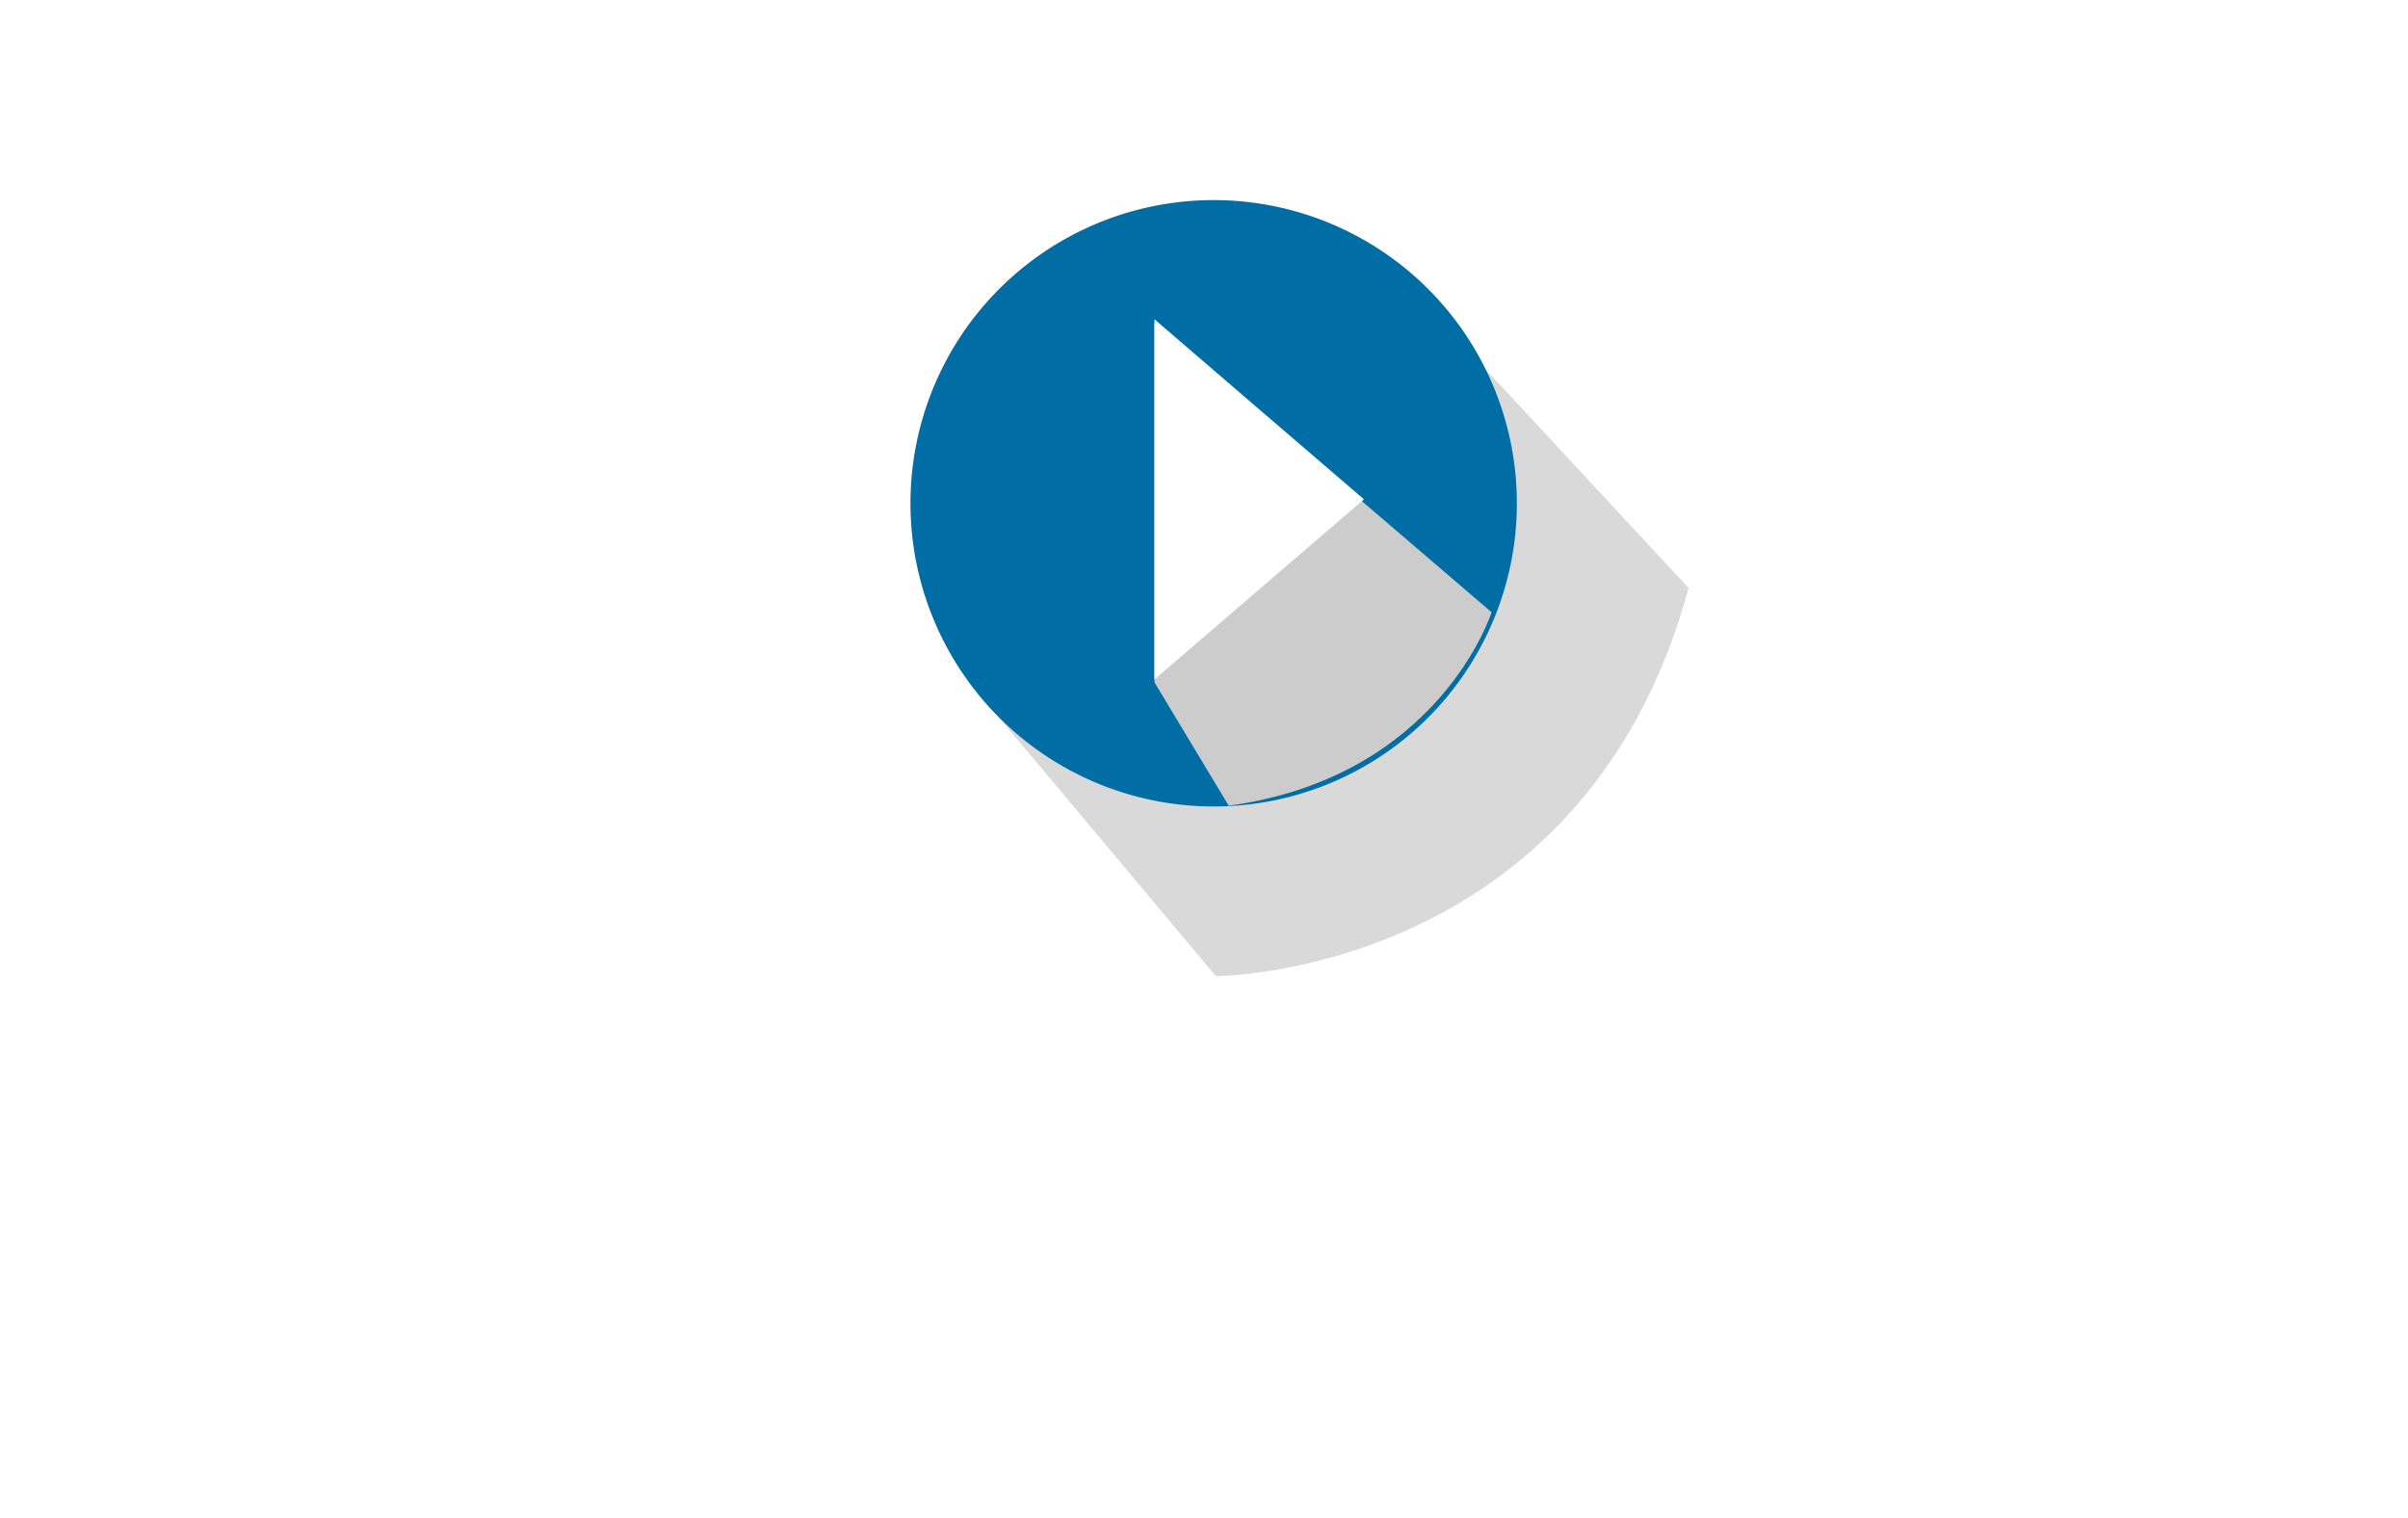
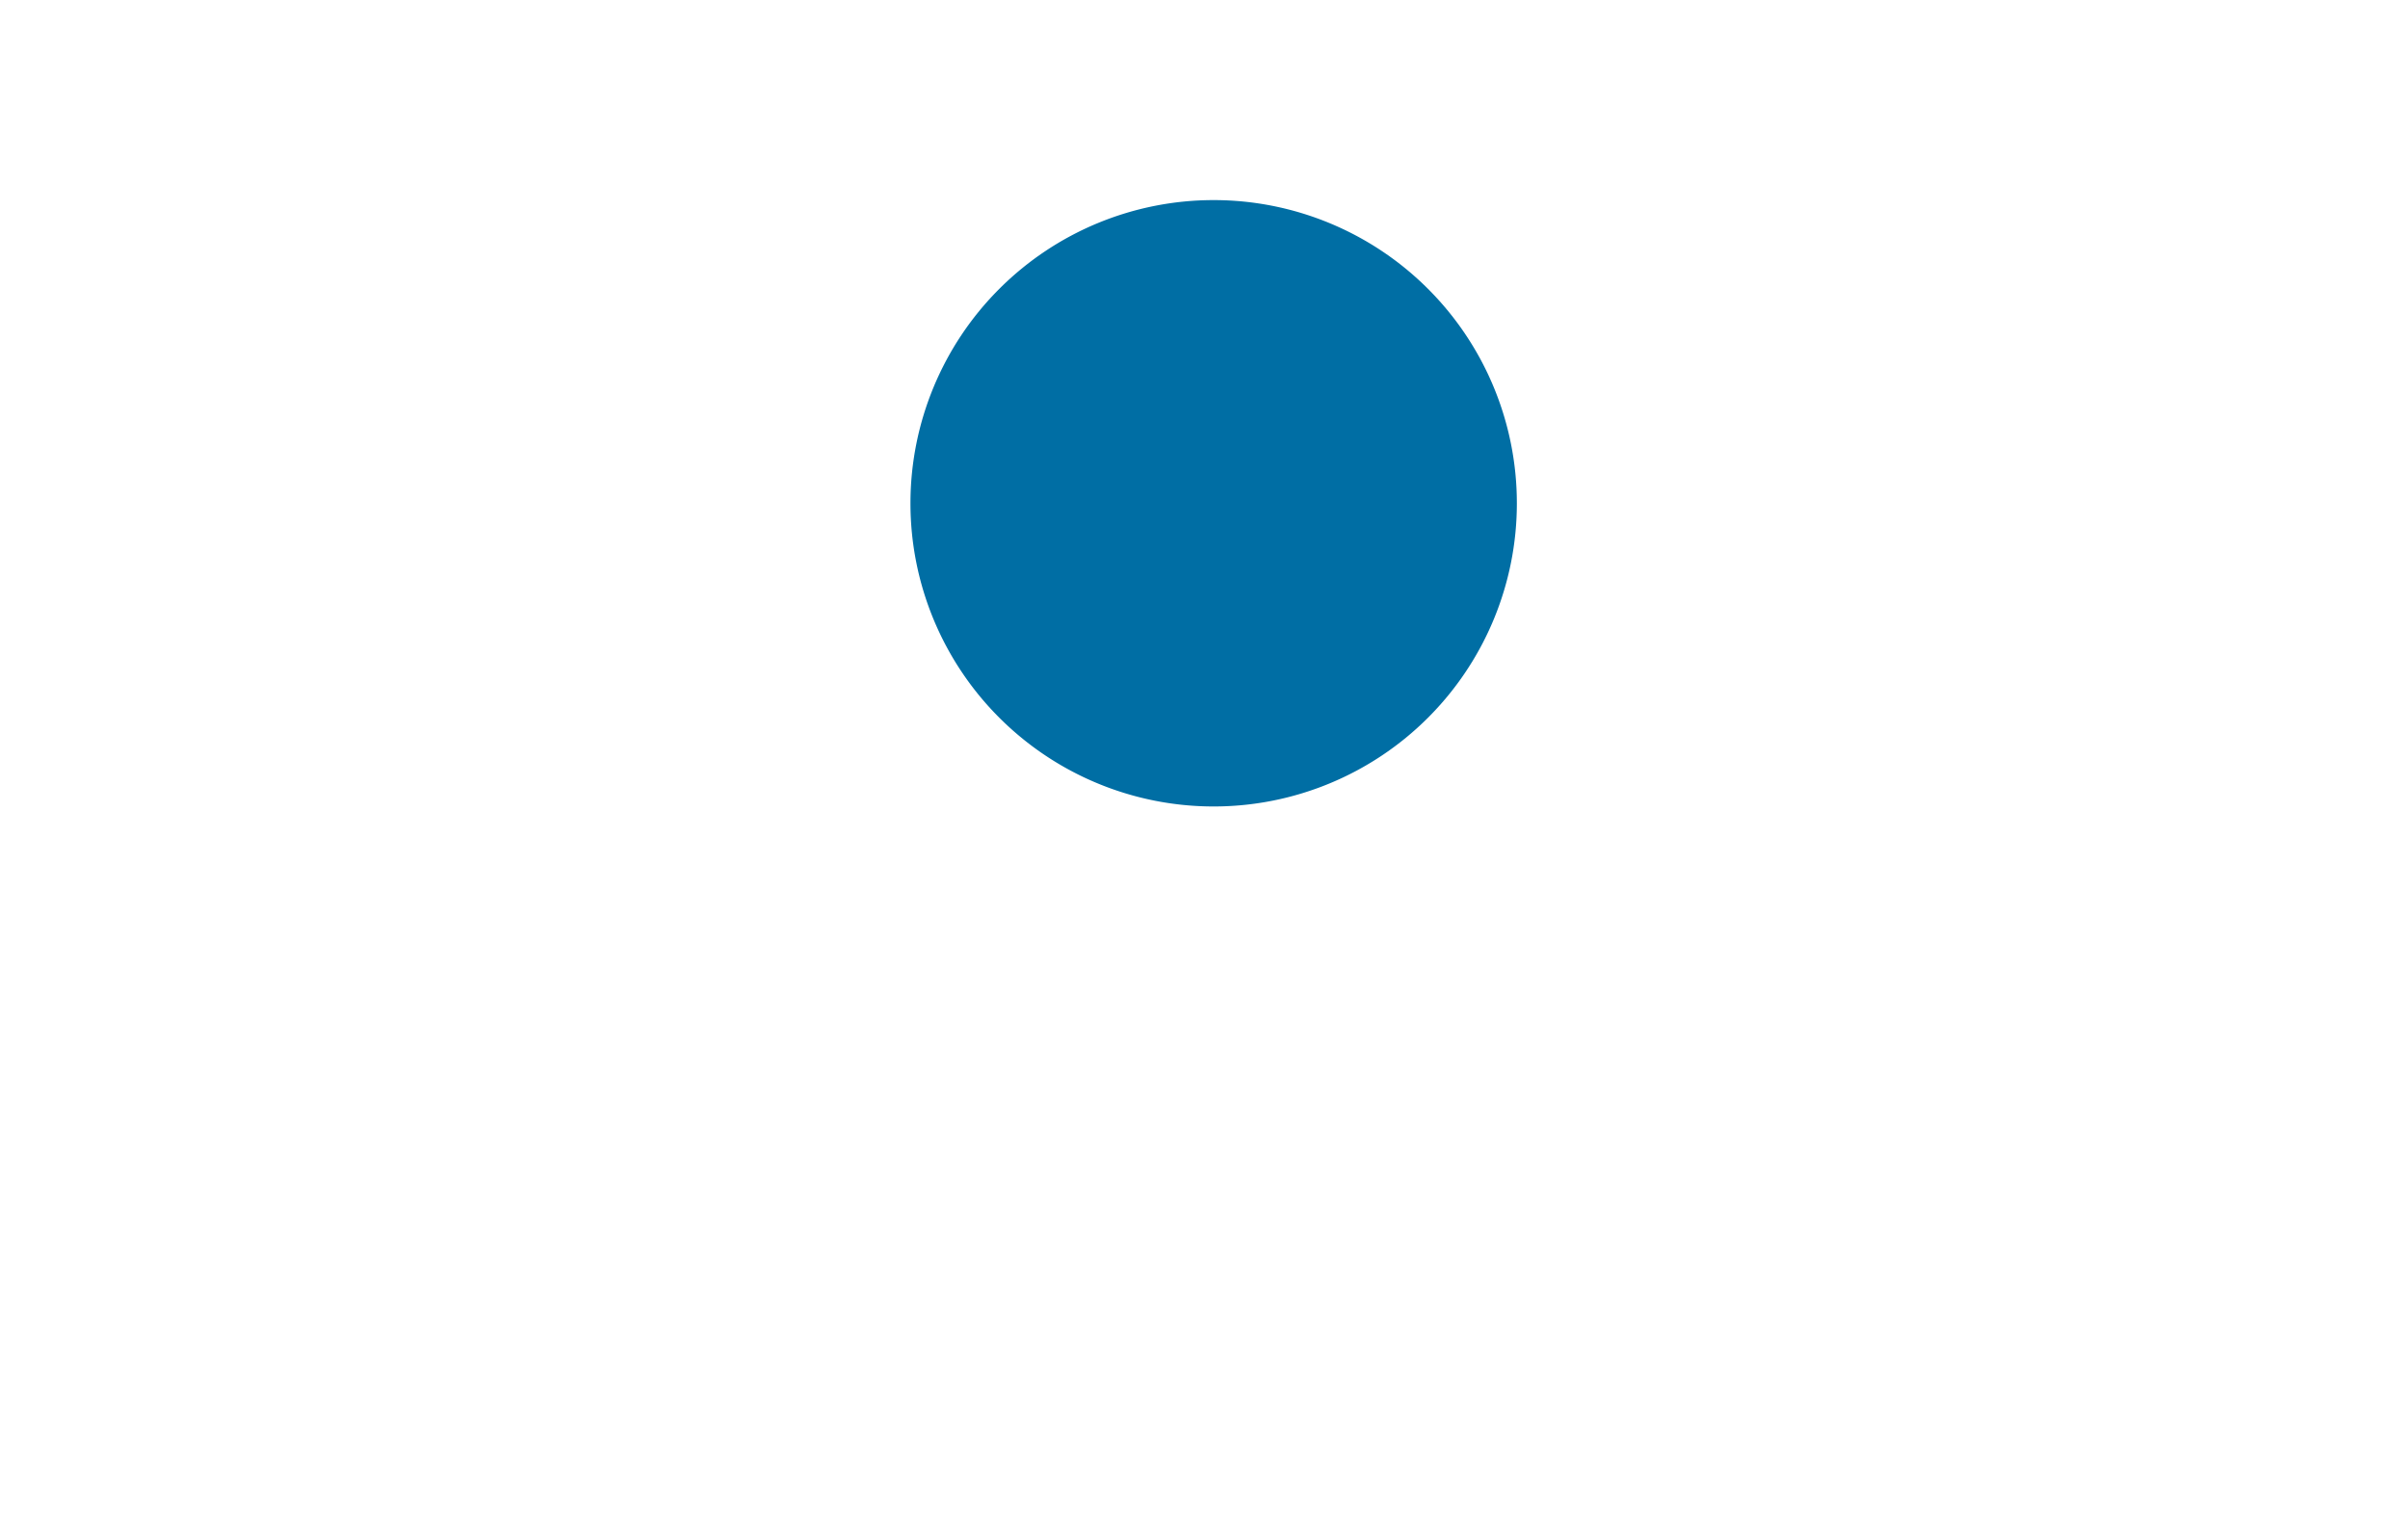
<svg xmlns="http://www.w3.org/2000/svg" width="323.52" height="203.974" viewBox="0 0 323.52 203.974">
  <defs>
    <filter id="Caminho_31" x="95.724" y="0" width="148.147" height="148.148" filterUnits="userSpaceOnUse">
      <feOffset dx="6.457" dy="6.457" input="SourceAlpha" />
      <feGaussianBlur stdDeviation="2.306" result="blur" />
      <feFlood flood-color="#b2afaf" flood-opacity="0.4" />
      <feComposite operator="in" in2="blur" />
      <feComposite in="SourceGraphic" />
    </filter>
  </defs>
  <g id="Grupo_409" data-name="Grupo 409" transform="translate(-519.66 -310.14)">
-     <path id="Caminho_2962" data-name="Caminho 2962" d="M16.96,39.64c9.12,0,15.8-6.16,15.8-14.64s-6.68-14.64-15.8-14.64S1.16,16.52,1.16,25,7.84,39.64,16.96,39.64Zm0-7.64c-3.48,0-6.28-2.64-6.28-7s2.8-7,6.28-7,6.28,2.64,6.28,7S20.44,32,16.96,32ZM49.6,39.64c8.6,0,13.64-4.84,13.64-13.24V11H53.96V26.12c0,4.28-1.64,5.88-4.28,5.88s-4.28-1.6-4.28-5.88V11H35.96V26.4C35.96,34.8,41,39.64,49.6,39.64ZM82.52,32c-3.92,0-6.56-2.72-6.56-7s2.64-7,6.56-7a7.564,7.564,0,0,1,6.12,3.28l5.96-5.32c-2.76-3.6-7.08-5.6-12.56-5.6-9,0-15.6,6.04-15.6,14.64,0,7.4,4.92,12.92,12.04,14.32l-.92,3.84H79.2c1.16,0,1.64.32,1.64.8,0,.56-.56.96-1.92.96a6.528,6.528,0,0,1-2.4-.48L75.4,47.76a9.463,9.463,0,0,0,3.92.84c4.08,0,6.8-1.64,6.8-4.32,0-1.4-.88-2.88-3.4-3.2l.32-1.48A14.809,14.809,0,0,0,94.6,34.04l-5.96-5.32A7.564,7.564,0,0,1,82.52,32Zm35.36,7h9.76L115.4,11h-9.28L93.88,39h9.6l1.88-4.88H116Zm-9.92-11.68,2.72-7.04,2.72,7.04ZM162.12,39h9.76L159.64,11h-9.28L138.12,39h9.6l1.88-4.88h10.64ZM152.2,27.32l2.72-7.04,2.72,7.04Zm35.48,12.32c9.12,0,15.8-6.16,15.8-14.64s-6.68-14.64-15.8-14.64-15.8,6.16-15.8,14.64S178.56,39.64,187.68,39.64Zm0-7.64c-3.48,0-6.28-2.64-6.28-7s2.8-7,6.28-7,6.28,2.64,6.28,7S191.16,32,187.68,32Zm51.88-21-6.84,16.36L226.04,11H215.88l11.84,28H237l11.84-28Zm10.2,28h9.44V11h-9.44ZM284.4,11l-6.84,16.36L270.88,11H260.72l11.84,28h9.28l11.84-28Zm24.48,28.64c9.12,0,15.8-6.16,15.8-14.64S318,10.36,308.88,10.36s-15.8,6.16-15.8,14.64S299.76,39.64,308.88,39.64Zm0-7.64c-3.48,0-6.28-2.64-6.28-7s2.8-7,6.28-7,6.28,2.64,6.28,7S312.36,32,308.88,32Z" transform="translate(518.5 465.514)" fill="#fff" />
    <g id="Grupo_367" data-name="Grupo 367" transform="translate(619.477 314.233)">
-       <path id="Caminho_27" data-name="Caminho 27" d="M-657.9,327l-33.427-39.859,53.651-58.938,43.3,46.662C-608.518,327-657.9,327-657.9,327Z" transform="translate(721.427 -199.955)" fill="gray" opacity="0.3" style="mix-blend-mode: multiply;isolation: isolate" />
      <g id="Grupo_17" data-name="Grupo 17" transform="translate(22.505 22.79)">
        <path id="Caminho_28" data-name="Caminho 28" d="M-615.081,265.184a40.735,40.735,0,0,1-40.734,40.734,40.736,40.736,0,0,1-40.737-40.734,40.737,40.737,0,0,1,40.737-40.734A40.736,40.736,0,0,1-615.081,265.184Z" transform="translate(696.552 -224.45)" fill="#006ea4" />
-         <path id="Caminho_29" data-name="Caminho 29" d="M-674,284.064V235.852l45.291,38.8s-6.945,22.11-35.312,25.993Z" transform="translate(706.782 -219.278)" fill="#ccc" style="mix-blend-mode: color-burn;isolation: isolate" />
-         <path id="Caminho_30" data-name="Caminho 30" d="M-645.853,259.658l-14.079,12.1L-674,283.852V235.464l14.068,12.1Z" transform="translate(706.782 -219.453)" fill="#fff" />
      </g>
      <g transform="matrix(1, 0, 0, 1, -99.82, -4.09)" filter="url(#Caminho_31)">
-         <path id="Caminho_31-2" data-name="Caminho 31" d="M-584.987,272.3A63.525,63.525,0,0,1-648.51,335.82,63.523,63.523,0,0,1-712.034,272.3a63.523,63.523,0,0,1,63.524-63.524A63.525,63.525,0,0,1-584.987,272.3Z" transform="translate(811.85 -204.68)" fill="none" stroke="#fff" stroke-miterlimit="10" stroke-width="7.263" />
-       </g>
+         </g>
    </g>
  </g>
</svg>